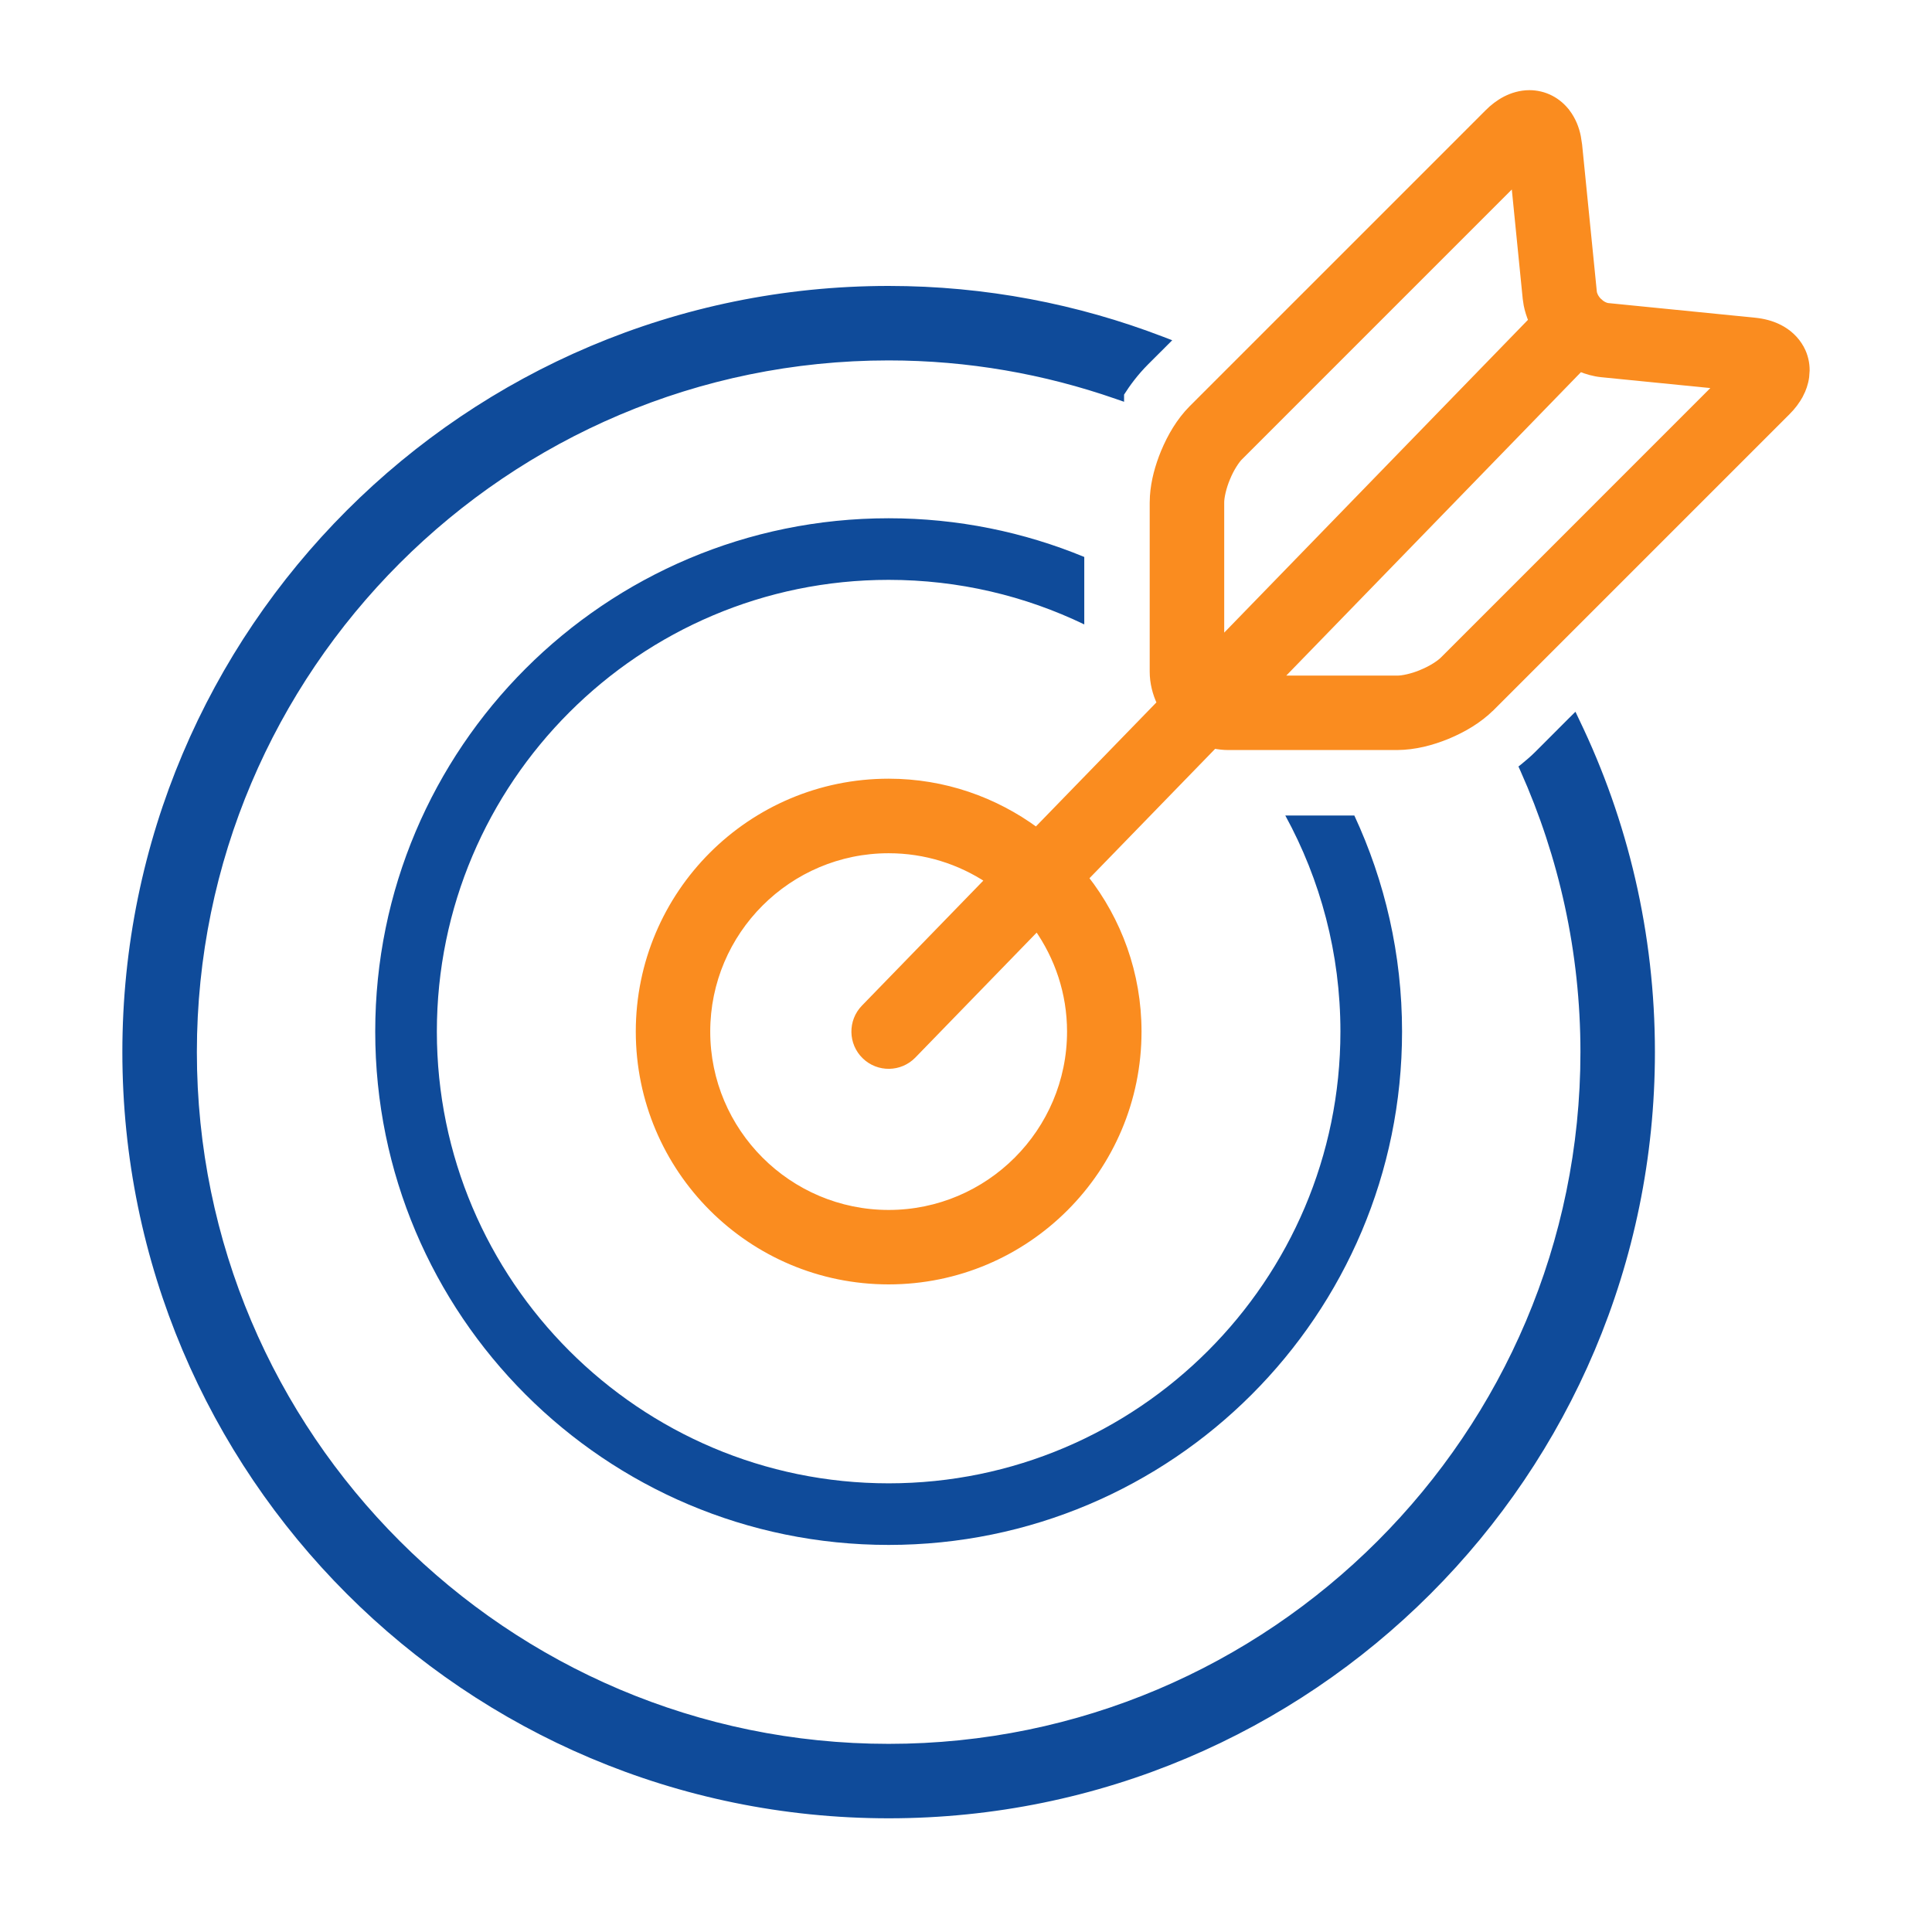
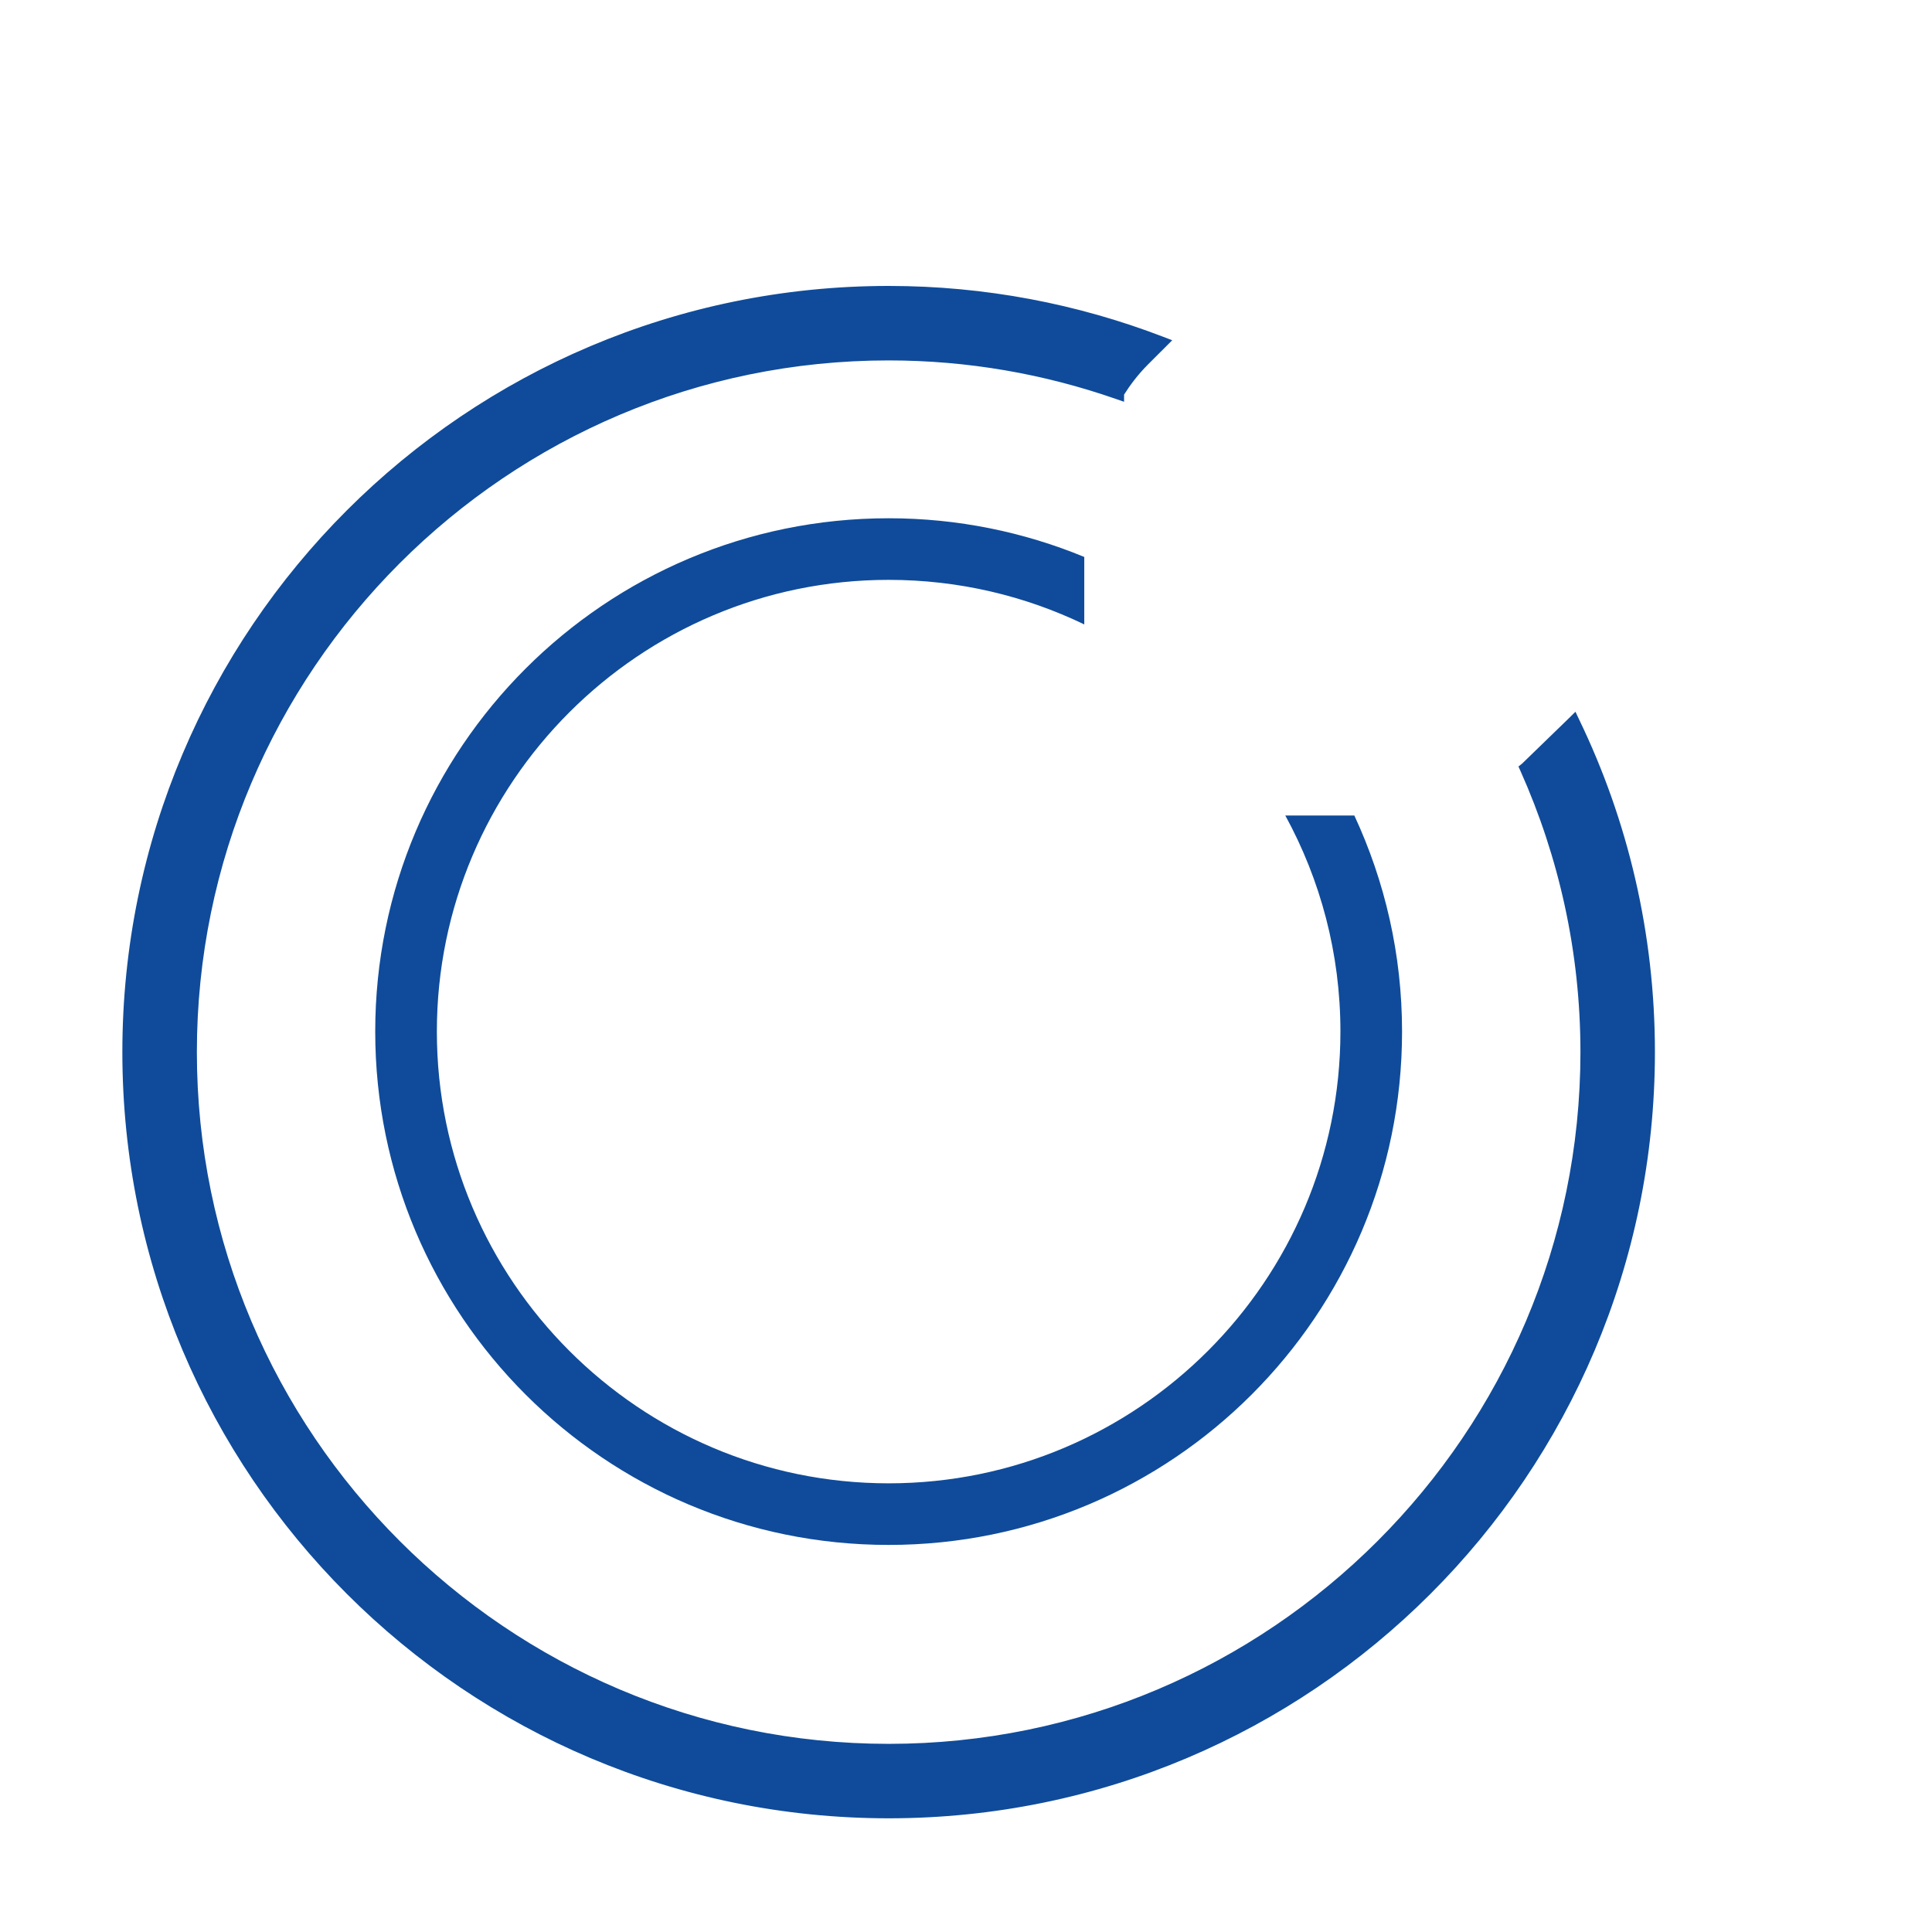
<svg xmlns="http://www.w3.org/2000/svg" width="60" height="60" viewBox="0 0 60 60" fill="none">
-   <path d="M27.599 8.98C30.588 8.98 33.446 9.539 36.081 10.55L36.225 10.605L36.116 10.714L35.579 11.25C35.254 11.578 35.015 11.9 34.809 12.225V12.337L34.676 12.291C32.456 11.519 30.077 11.093 27.598 11.093C15.696 11.093 6.014 20.775 6.014 32.674C6.014 44.575 15.696 54.257 27.598 54.257C39.499 54.257 49.182 44.575 49.182 32.674C49.182 29.552 48.509 26.586 47.312 23.905L47.28 23.834L47.34 23.786C47.477 23.675 47.614 23.556 47.752 23.419L48.797 22.373L48.897 22.274L48.957 22.401C50.456 25.508 51.295 28.994 51.295 32.673C51.295 45.76 40.685 56.369 27.598 56.369C14.512 56.368 3.9 45.76 3.9 32.673C3.901 19.589 14.512 8.981 27.599 8.98Z" fill="#0F4B9A" stroke="#0F4B9A" stroke-width="0.2" />
+   <path d="M27.599 8.98C30.588 8.98 33.446 9.539 36.081 10.55L36.225 10.605L36.116 10.714L35.579 11.25C35.254 11.578 35.015 11.9 34.809 12.225V12.337L34.676 12.291C32.456 11.519 30.077 11.093 27.598 11.093C15.696 11.093 6.014 20.775 6.014 32.674C6.014 44.575 15.696 54.257 27.598 54.257C39.499 54.257 49.182 44.575 49.182 32.674C49.182 29.552 48.509 26.586 47.312 23.905L47.28 23.834L47.34 23.786L48.797 22.373L48.897 22.274L48.957 22.401C50.456 25.508 51.295 28.994 51.295 32.673C51.295 45.76 40.685 56.369 27.598 56.369C14.512 56.368 3.9 45.76 3.9 32.673C3.901 19.589 14.512 8.981 27.599 8.98Z" fill="#0F4B9A" stroke="#0F4B9A" stroke-width="0.2" />
  <path d="M42.06 25.326H39.916C41.007 27.321 41.628 29.607 41.628 32.036C41.628 39.772 35.334 46.066 27.598 46.066C19.861 46.066 13.567 39.772 13.567 32.036C13.567 24.301 19.861 18.008 27.598 18.008C29.772 18.008 31.834 18.505 33.673 19.392V17.297C31.8 16.524 29.749 16.095 27.598 16.095C18.791 16.095 11.653 23.232 11.653 32.036C11.653 40.84 18.791 47.979 27.598 47.979C36.402 47.979 43.542 40.84 43.542 32.036C43.542 29.638 43.008 27.366 42.06 25.326Z" fill="#0F4B9A" />
-   <path d="M47.498 2.9C47.721 2.9 47.956 2.954 48.16 3.061C48.366 3.167 48.535 3.319 48.659 3.482H48.66C48.844 3.728 48.943 3.986 48.995 4.245L49.035 4.504V4.505L49.491 9.061V9.063C49.495 9.127 49.545 9.251 49.648 9.352L49.65 9.354L49.728 9.421C49.808 9.479 49.891 9.508 49.939 9.512H49.941L54.495 9.966C54.755 9.993 55.013 10.053 55.267 10.183C55.52 10.312 55.778 10.528 55.939 10.839H55.94C56.048 11.044 56.102 11.28 56.1 11.502L56.085 11.709C56.057 11.91 55.992 12.091 55.911 12.248H55.91C55.801 12.458 55.662 12.635 55.505 12.793H55.504L46.315 21.982H46.314C45.923 22.367 45.456 22.64 44.96 22.848L44.959 22.849C44.463 23.051 43.94 23.189 43.391 23.193H38.137C37.987 23.193 37.843 23.174 37.703 23.148L33.703 27.266C34.733 28.581 35.351 30.236 35.351 32.036C35.351 36.317 31.878 39.788 27.598 39.788C23.315 39.788 19.845 36.317 19.845 32.036C19.845 27.755 23.315 24.283 27.598 24.283C29.317 24.283 30.898 24.851 32.183 25.797L36.032 21.835C35.893 21.539 35.806 21.212 35.805 20.861V15.611L35.812 15.406C35.844 14.932 35.973 14.476 36.15 14.042L36.151 14.041C36.358 13.546 36.63 13.079 37.015 12.688L46.207 3.496V3.495C46.365 3.338 46.542 3.199 46.751 3.089H46.752C46.962 2.981 47.214 2.901 47.498 2.9ZM27.598 26.398C24.488 26.398 21.958 28.927 21.957 32.036C21.957 35.146 24.488 37.676 27.598 37.676C30.707 37.676 33.238 35.146 33.238 32.036C33.238 30.833 32.853 29.722 32.208 28.806L28.356 32.773C27.949 33.192 27.28 33.201 26.862 32.795C26.443 32.389 26.433 31.719 26.839 31.301L30.695 27.33C29.805 26.742 28.741 26.398 27.598 26.398ZM39.71 21.081H43.393C43.543 21.084 43.859 21.021 44.152 20.896L44.153 20.895C44.447 20.776 44.714 20.599 44.82 20.49L44.821 20.489L53.336 11.973L49.731 11.614C49.494 11.589 49.276 11.525 49.071 11.442L39.71 21.081ZM37.919 19.893L47.569 9.956C47.505 9.803 47.453 9.641 47.419 9.471L47.389 9.272L47.029 5.665L38.512 14.183L38.51 14.184C38.401 14.287 38.223 14.556 38.105 14.85L38.104 14.852C37.98 15.144 37.916 15.46 37.919 15.61V19.893Z" fill="#FA8C1F" stroke="#FA8C1F" stroke-width="0.2" />
</svg>